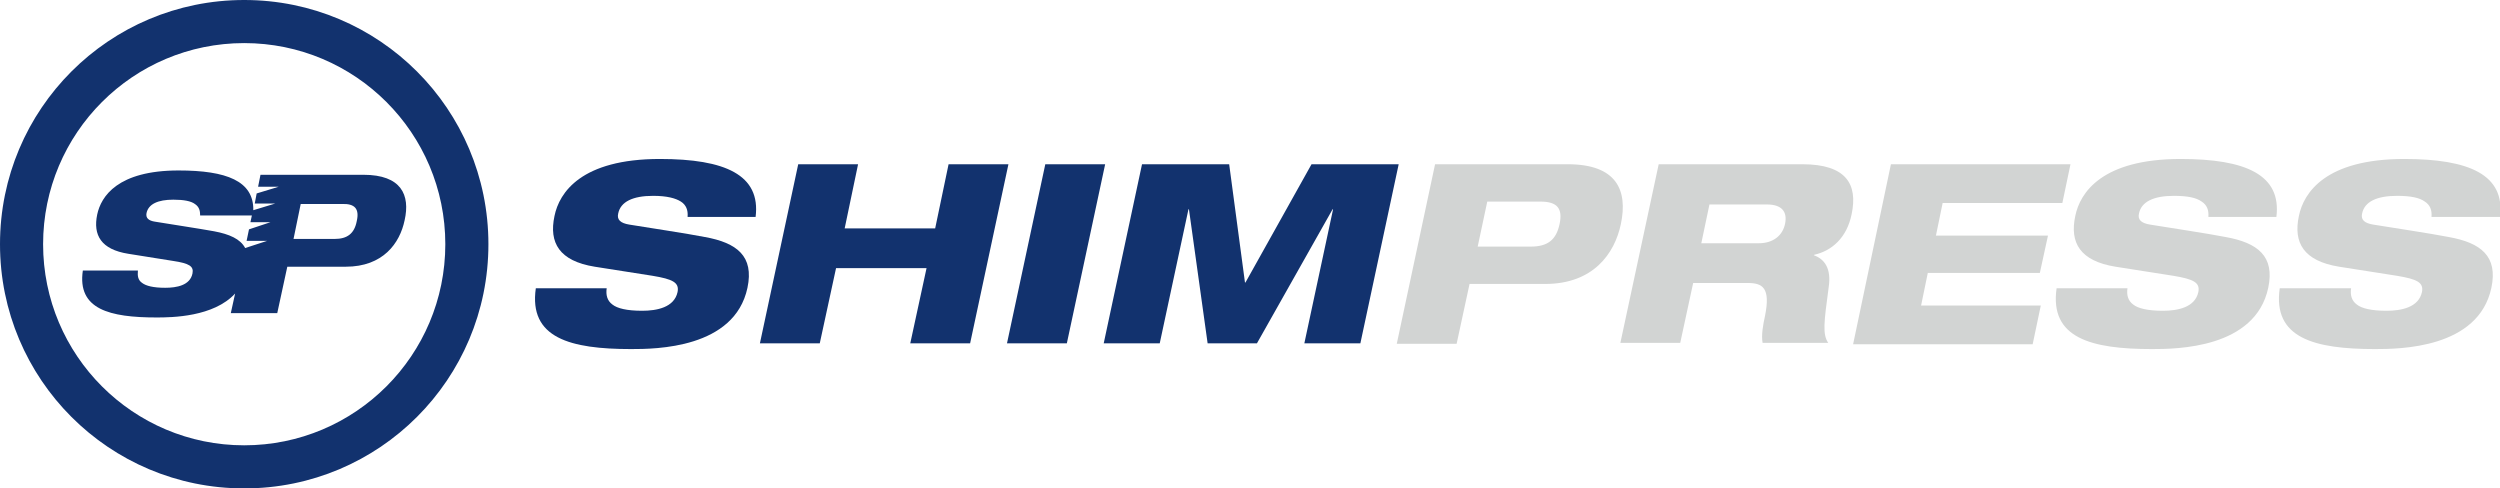
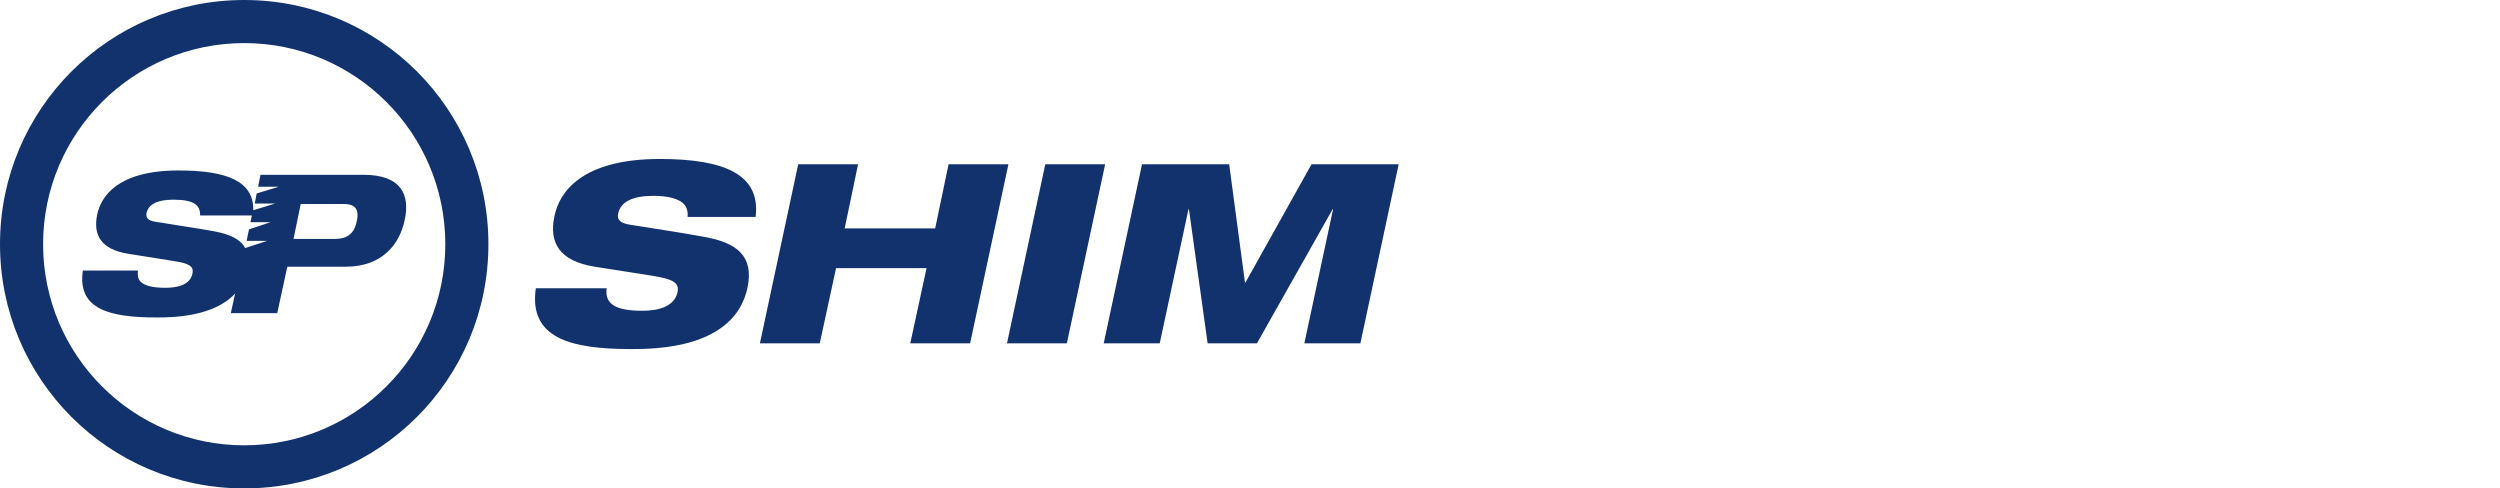
<svg xmlns="http://www.w3.org/2000/svg" width="522.1" height="102" viewBox="0 0 522.1 102">
  <path fill="#12326E" d="M143.6 45.2c.1-1.3-.3-2.4-1.4-3.1s-2.9-1.2-5.8-1.2c-4.2 0-6.8 1.2-7.3 3.7-.3 1.3.5 2 2.3 2.3 3 .5 12.3 1.9 15.8 2.6 6.7 1.2 10.3 4 8.9 10.6-2.7 12.7-19.2 12.8-24.3 12.8-12.7 0-21.4-2.3-19.9-12.7h14.8c-.2 1.4.1 2.6 1.2 3.4 1 .8 3 1.3 6.2 1.3 3.1 0 6.7-.7 7.4-3.9.4-2-1-2.7-5.2-3.4l-12.1-1.9c-7.4-1.2-9.6-5-8.4-10.6 1-4.9 5.6-11.9 22-11.9 13.6 0 21.1 3.3 20 12.1h-14.2zM193.5 56h-18.9l-3.4 15.7h-12.5l8-37.4h12.5l-2.8 13.4h18.9l2.8-13.4h12.5l-8 37.4h-12.5l3.4-15.7zM218.3 34.3h12.5l-8 37.4h-12.5l8-37.4zM238.5 34.3h18.2l3.3 24.7h.1l13.8-24.7h18.2l-8 37.4h-11.7l6-28h-.1l-15.8 28h-10.3l-3.9-28h-.1l-6 28h-11.7l8-37.4z" />
-   <path fill="#D2D4D3" d="M299.7 34.3h27.7c10.2 0 12.6 5.4 11.1 12.5-1.3 6.2-5.8 12.5-15.8 12.5h-15.8l-2.7 12.5h-12.5l8-37.5zm8.9 17.2h11.1c3.5 0 5.3-1.4 6-4.7.7-3.3-.5-4.7-4-4.7h-11.1l-2 9.4zM346.4 34.3h30c9.2 0 11.6 4.2 10.3 10.4-1 5-4.2 7.7-7.8 8.5l-.1.1c2.2.8 3.7 2.7 3.1 6.7-1 7.4-1.3 9.8-.1 11.6h-13.7c-.3-1.6.1-3.8.5-5.6 1.2-5.9-.5-6.9-3.6-6.9h-11.4l-2.7 12.5h-12.5l8-37.3zm8.9 16.5h12c3 0 5-1.6 5.5-4.1.5-2.5-.7-4-3.8-4h-12l-1.7 8.1zM394.9 34.3h37.5l-1.7 8.1h-25l-1.4 6.8h23.4l-1.7 7.8h-23.4l-1.4 6.8h25l-1.7 8.1h-37.5l7.9-37.6zM461.2 45.2c.1-1.3-.3-2.4-1.4-3.1-1.1-.8-2.9-1.2-5.8-1.2-4.2 0-6.8 1.2-7.3 3.7-.3 1.3.5 2 2.3 2.3 3 .5 12.3 1.9 15.8 2.6 6.7 1.2 10.3 4 8.9 10.6-2.7 12.7-19.2 12.8-24.3 12.8-12.7 0-21.4-2.3-19.9-12.7h14.8c-.2 1.4.1 2.6 1.2 3.4 1 .8 3 1.3 6.2 1.3 3.1 0 6.7-.7 7.4-3.9.4-2-1-2.7-5.2-3.4l-12.1-1.9c-7.4-1.2-9.6-5-8.4-10.6 1-4.9 5.6-11.9 22-11.9 13.6 0 21.1 3.3 20 12.1h-14.2zM507.8 45.2c.1-1.3-.3-2.4-1.4-3.1-1.1-.8-2.9-1.2-5.8-1.2-4.2 0-6.8 1.2-7.3 3.7-.3 1.3.5 2 2.3 2.3 3 .5 12.3 1.9 15.8 2.6 6.7 1.2 10.3 4 8.9 10.6-2.7 12.7-19.2 12.8-24.3 12.8-12.7 0-21.4-2.3-19.9-12.7h14.9c-.2 1.4.1 2.6 1.2 3.4 1 .8 3 1.3 6.2 1.3 3.1 0 6.7-.7 7.4-3.9.4-2-1-2.7-5.2-3.4l-12.1-1.9c-7.4-1.2-9.6-5-8.4-10.6 1-4.9 5.6-11.9 22-11.9 13.6 0 21.1 3.3 20 12.1h-14.3z" />
  <path fill="#12326E" d="M51 9c23.2 0 42 18.8 42 42s-18.8 42-42 42-42-18.8-42-42 18.8-42 42-42m0-9c-28.2 0-51 22.8-51 51s22.8 51 51 51 51-22.8 51-51-22.8-51-51-51zM75.9 36.5h-21.5l-.5 2.5h4.3l-4.6 1.4-.4 2.1h4.3l-4.6 1.4c.1-6.1-5.6-8.3-15.6-8.3-12.7 0-16.2 5.4-17 9.2-.9 4.3.8 7.3 6.5 8.2l9.4 1.5c3.3.5 4.3 1.1 4 2.6-.5 2.5-3.3 3-5.7 3-2.5 0-4-.4-4.8-1-.9-.6-1-1.5-.9-2.6h-11.5c-1.2 8.1 5.6 9.8 15.4 9.8 3.2 0 11.9-.1 16.4-5l-.9 4.1h9.7l2.1-9.7h12.2c7.8 0 11.3-4.9 12.3-9.7 1.2-5.3-.7-9.5-8.6-9.5zm-20.1 13.8l-4.6 1.5c-1-1.9-3.3-2.9-6.5-3.5-2.7-.5-9.9-1.6-12.3-2-1.4-.2-2-.8-1.8-1.8.4-1.9 2.4-2.8 5.6-2.8 2.2 0 3.7.3 4.5.9.9.6 1.1 1.4 1.1 2.4h10.8l-.3 1.4h4.2l-4.5 1.5-.5 2.4h4.3zm18.7-4.1c-.5 2.6-2 3.7-4.6 3.7h-8.6l1.5-7.3h8.6c2.7-.1 3.7 1 3.1 3.6z" />
</svg>